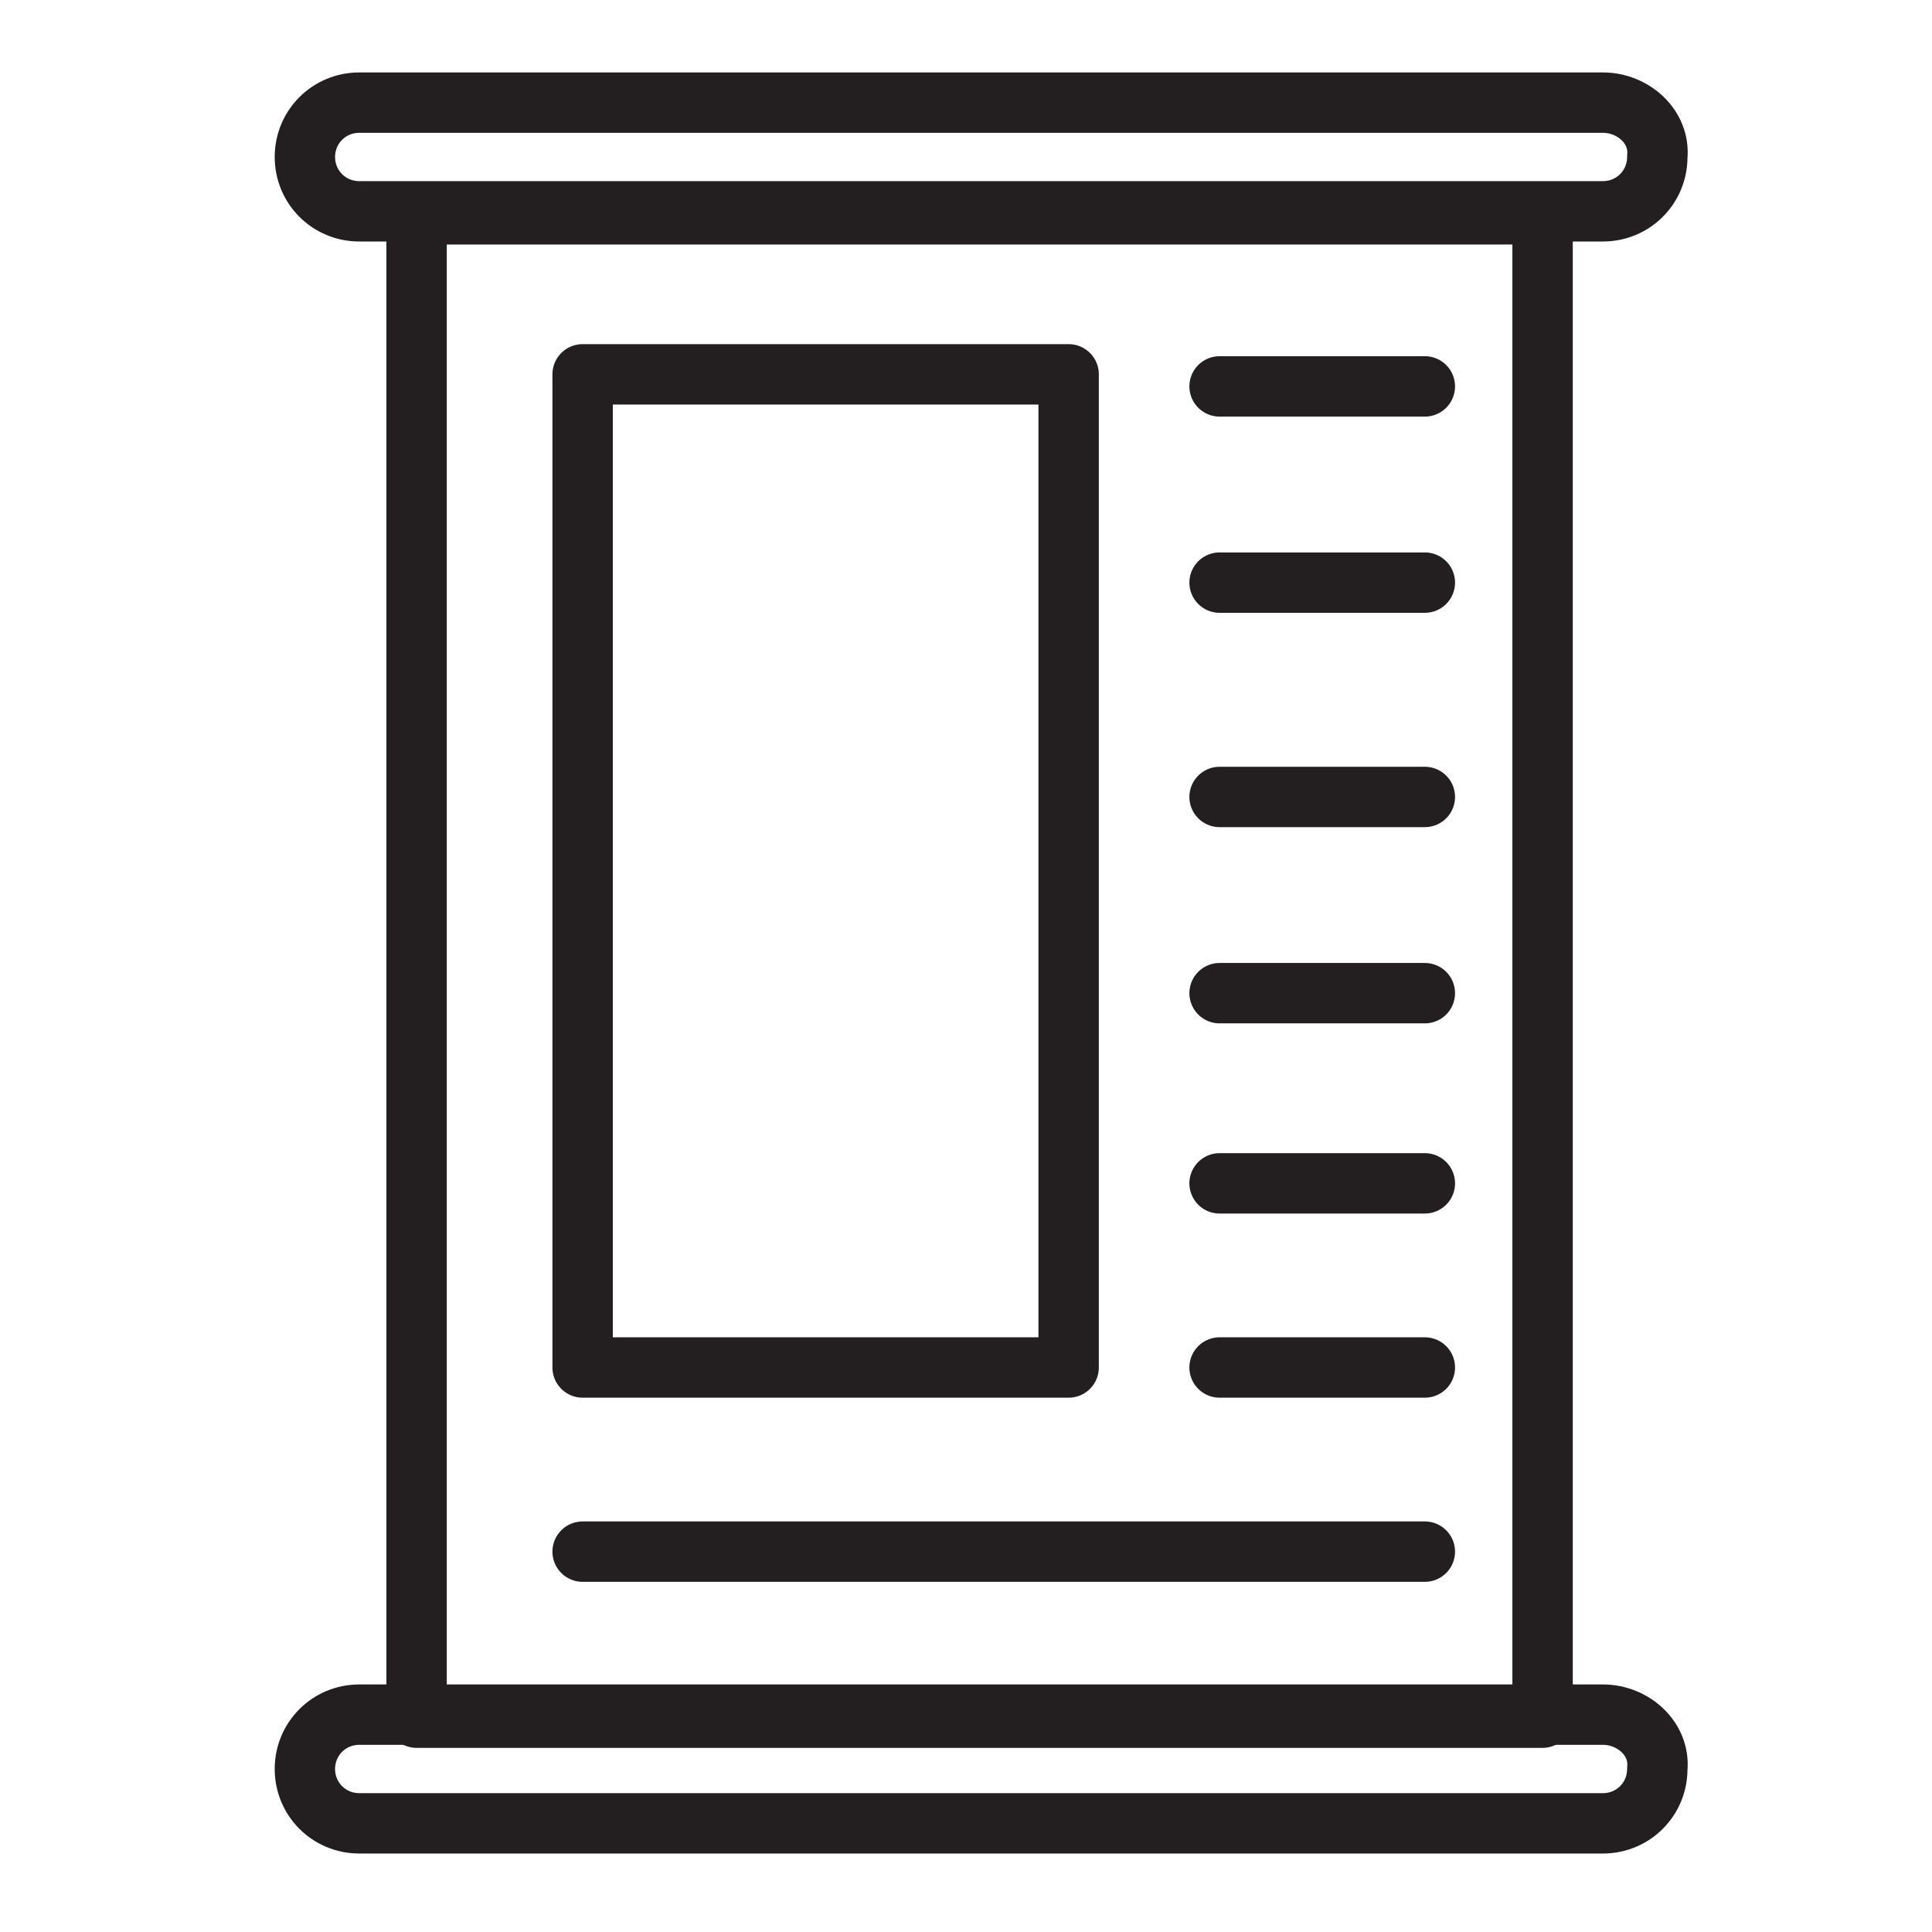
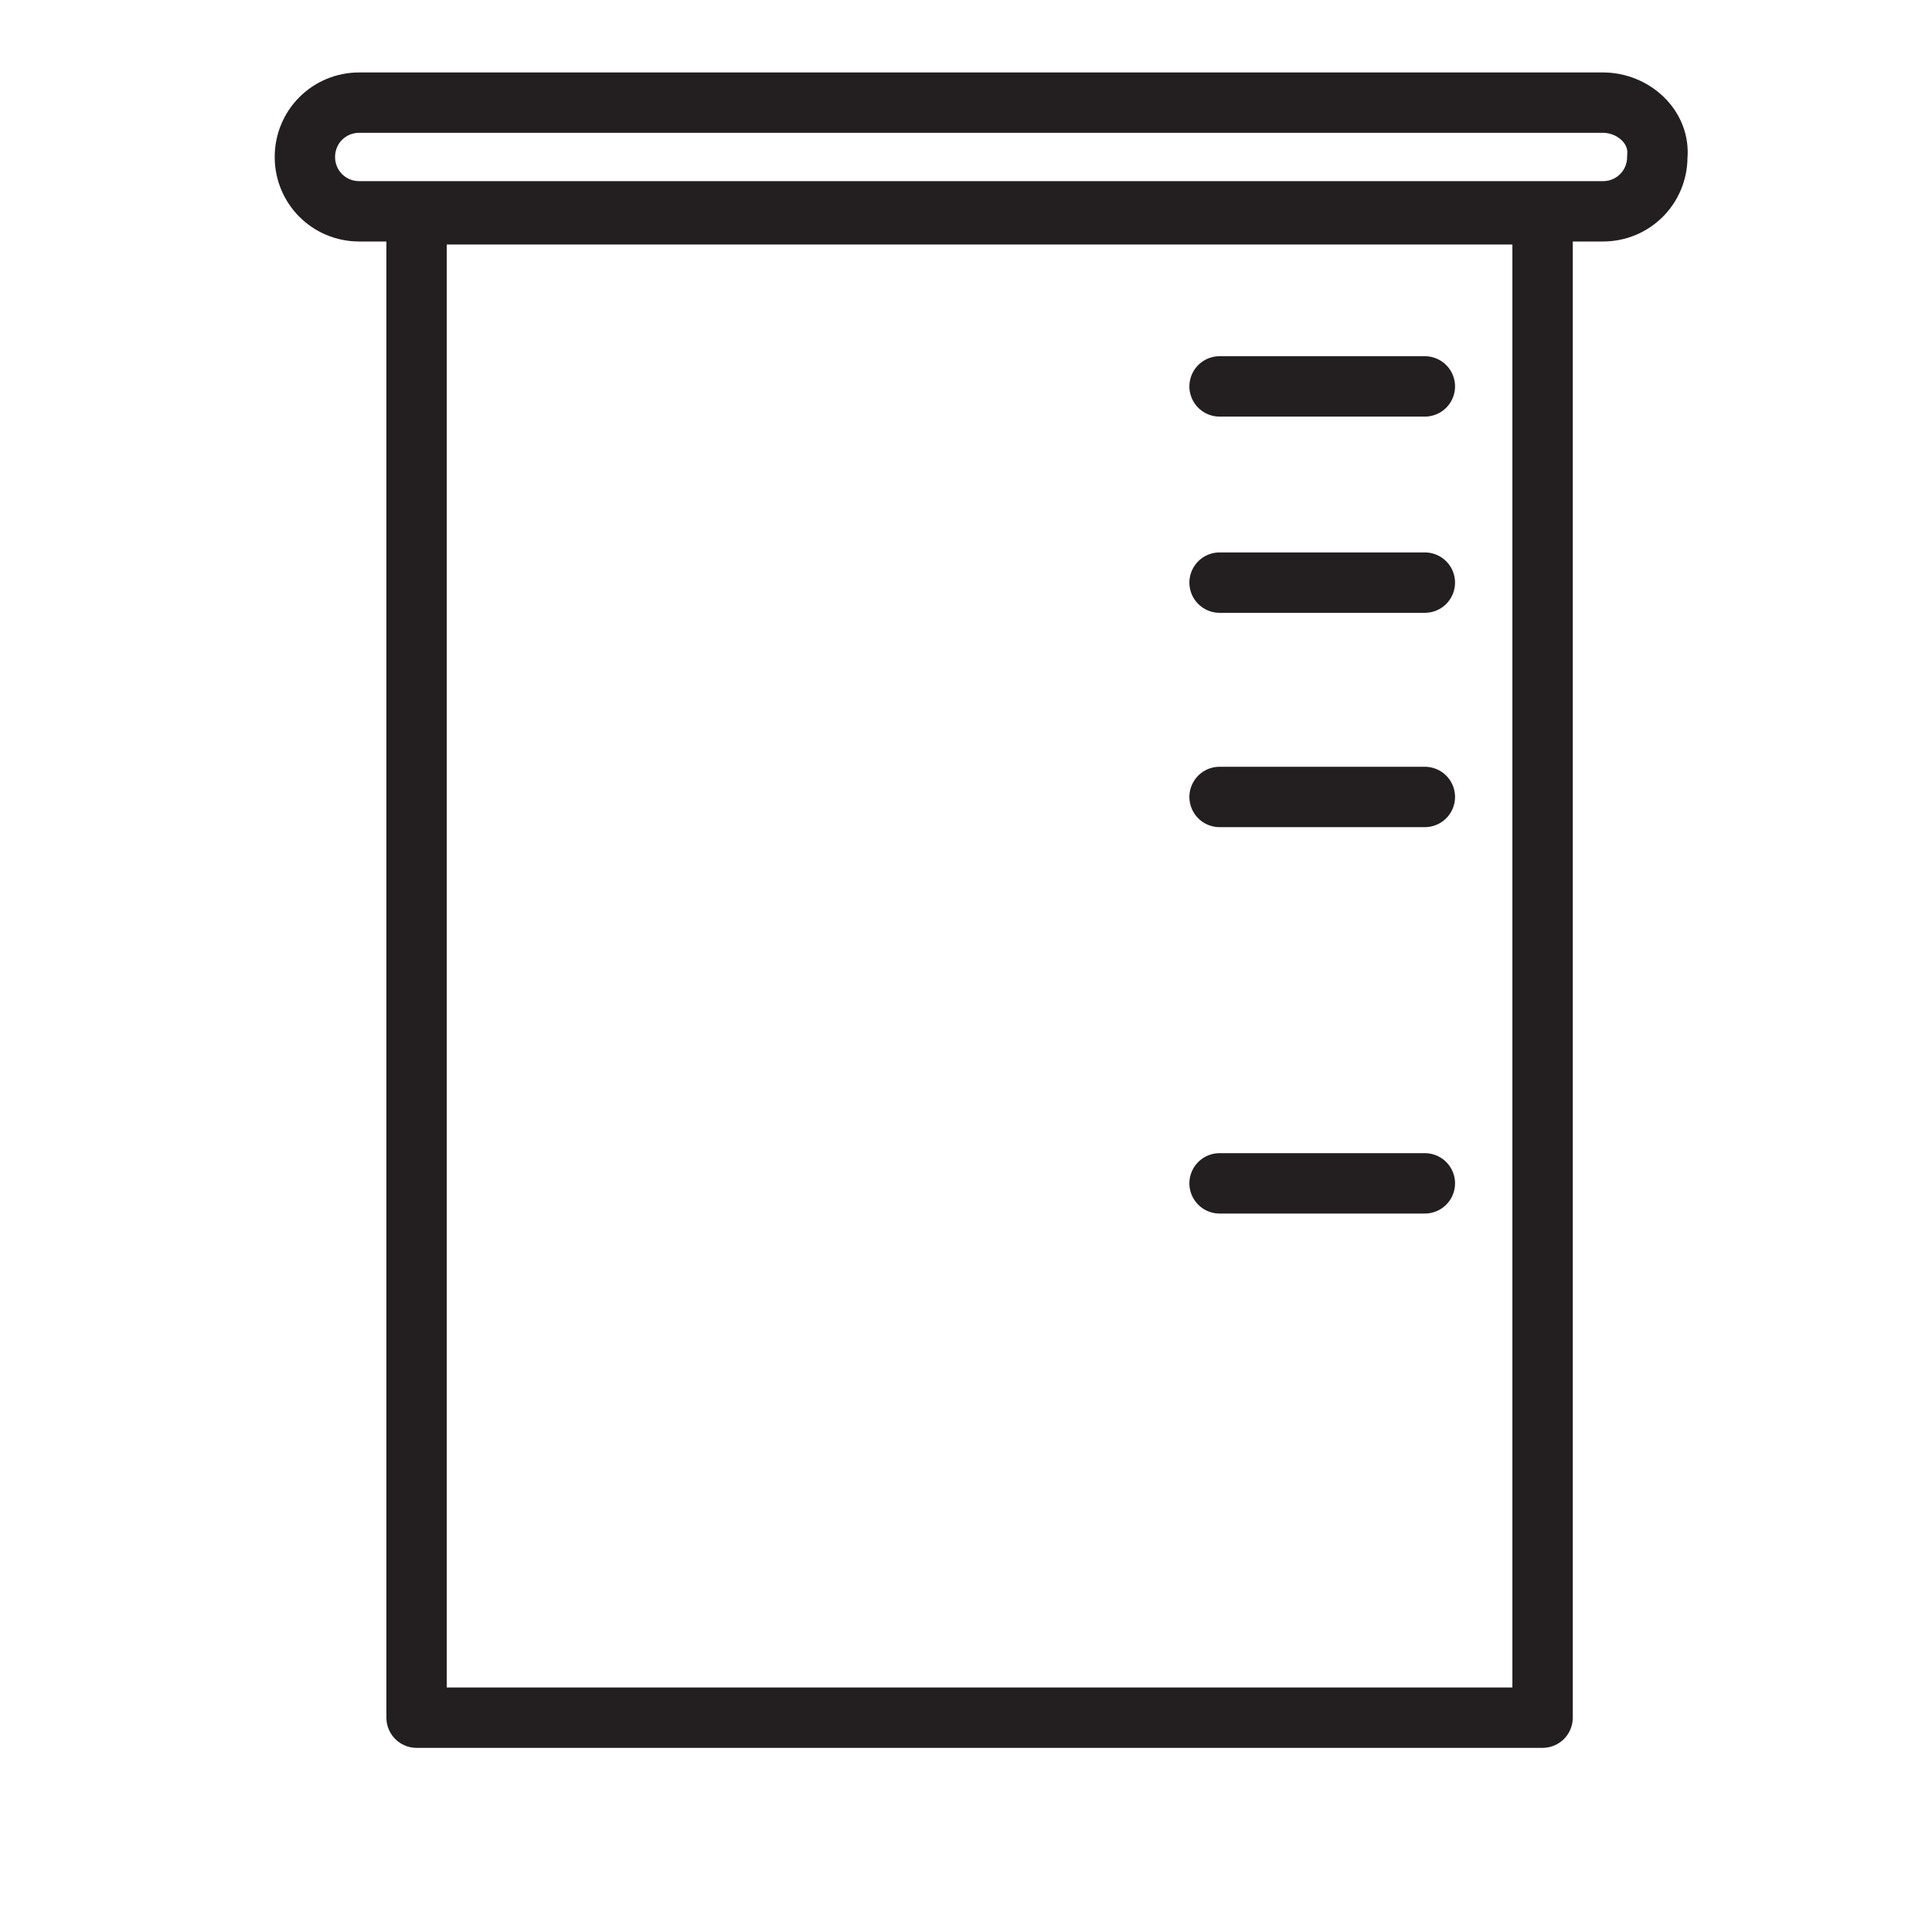
<svg xmlns="http://www.w3.org/2000/svg" id="Layer_1" x="0px" y="0px" viewBox="0 0 64 64" style="enable-background:new 0 0 64 64;" xml:space="preserve">
  <style type="text/css">
	.st0{fill:none;stroke:#231F20;stroke-width:2;stroke-linecap:round;stroke-linejoin:round;stroke-miterlimit:10;}
</style>
  <g>
    <rect x="13.8" y="7.1" class="st0" width="37.3" height="49.8" />
-     <rect x="19.3" y="12.4" class="st0" width="16.1" height="32.9" />
    <line class="st0" x1="40.4" y1="39.2" x2="47.2" y2="39.2" />
-     <line class="st0" x1="40.4" y1="45.3" x2="47.2" y2="45.3" />
-     <line class="st0" x1="40.4" y1="32.9" x2="47.2" y2="32.9" />
    <line class="st0" x1="40.4" y1="26.4" x2="47.2" y2="26.4" />
    <line class="st0" x1="40.4" y1="19.3" x2="47.2" y2="19.3" />
    <line class="st0" x1="40.4" y1="12.8" x2="47.2" y2="12.8" />
    <path class="st0" d="M53.1,3.4H11.9c-1,0-1.8,0.8-1.8,1.8v0c0,1,0.8,1.8,1.8,1.8h41.2c1,0,1.8-0.8,1.8-1.8v0   C55,4.2,54.1,3.4,53.1,3.4z" />
-     <path class="st0" d="M53.1,56.8H11.9c-1,0-1.8,0.8-1.8,1.8v0c0,1,0.8,1.8,1.8,1.8h41.2c1,0,1.8-0.8,1.8-1.8v0   C55,57.6,54.1,56.8,53.1,56.8z" />
-     <line class="st0" x1="19.3" y1="51.4" x2="47.2" y2="51.4" />
  </g>
</svg>